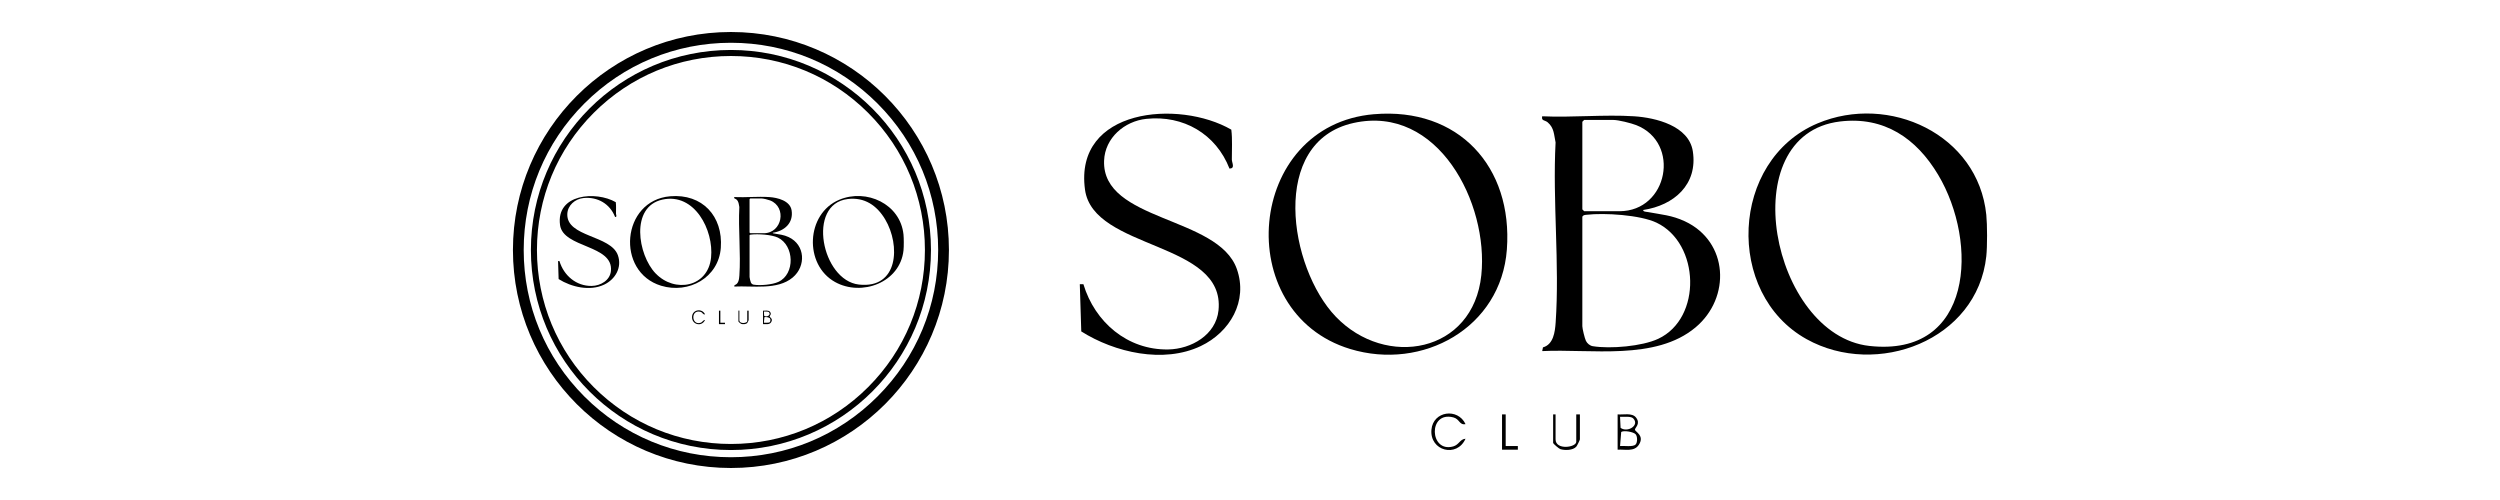
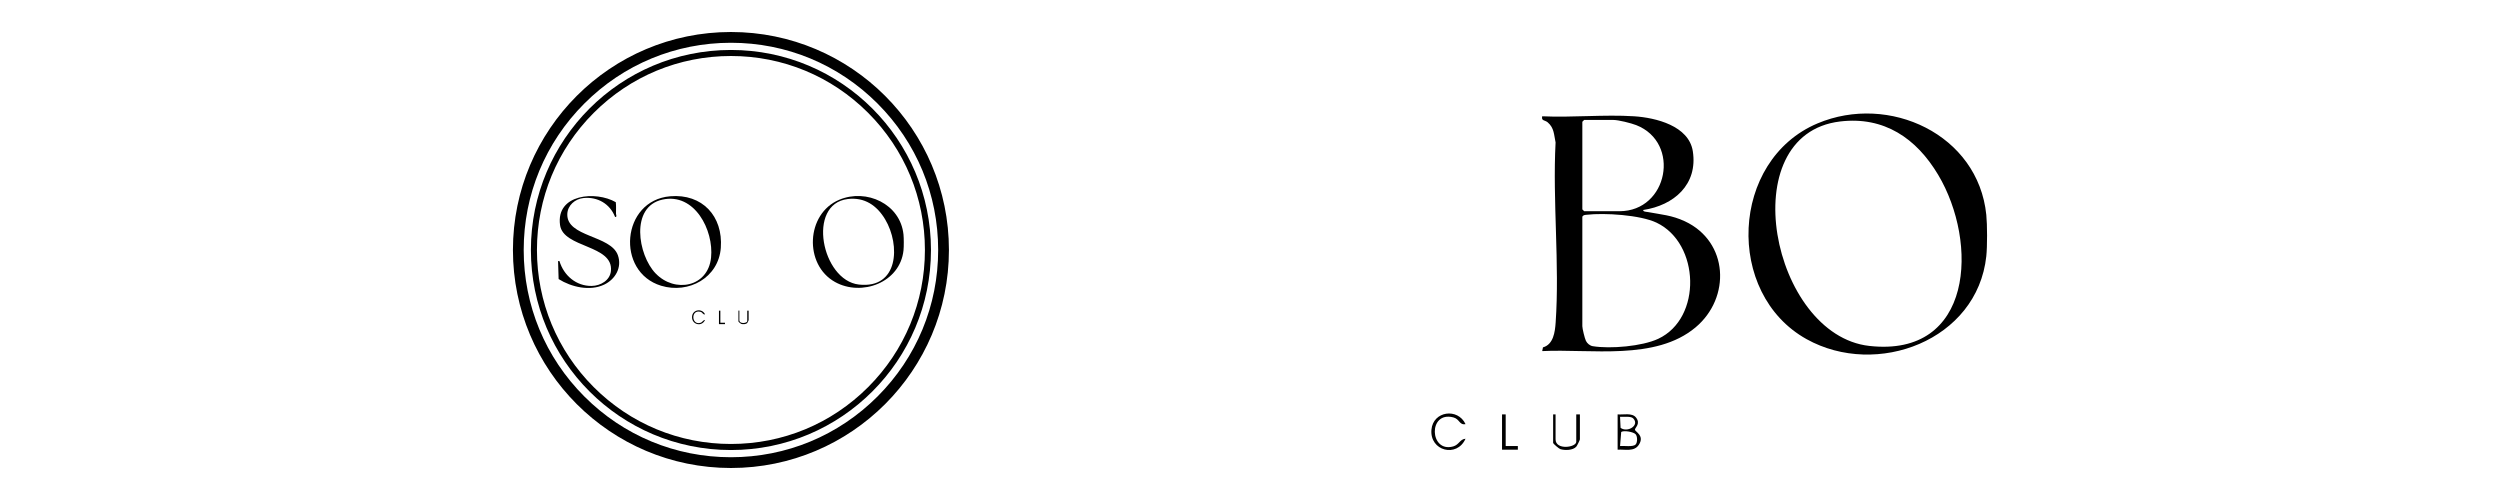
<svg xmlns="http://www.w3.org/2000/svg" id="Layer_2" data-name="Layer 2" viewBox="0 0 1500 300">
  <defs>
    <style>
      .cls-1 {
        fill: none;
      }
    </style>
  </defs>
  <g id="Layer_1-2" data-name="Layer 1">
    <g>
      <g>
        <g>
          <path d="M542.1,140.77c.23,2.25.24,7.22,0,9.46-2.06,19.24-25.04,27.88-41.08,18.97-18.73-10.41-17.47-40.92,2.5-49.34,16.32-6.88,36.72,2.49,38.58,20.91ZM508.65,119.42c-24.75,2.97-15.64,48.8,6.68,51.31,23.82,2.68,25.01-23.63,15.76-39.13-4.98-8.34-12.35-13.4-22.43-12.19Z" />
-           <path d="M463.65,139.66c-.05.41.75.41,1.05.47,3.13.59,5.46.72,8.46,2.11,10.01,4.66,10.58,17.46,2.45,24.27-9.18,7.69-23.98,4.86-35.06,5.42l.17-.85c2.39-.66,2.75-3.52,2.9-5.67.93-13.33-.72-27.74-.02-41.18-.38-1.81-.31-3.32-1.8-4.6-.66-.56-1.51-.29-1.26-1.39,6.88.32,14.16-.44,21,0,4.95.32,12.52,2.17,13.43,7.99,1.18,7.61-4.33,12.38-11.34,13.43ZM450.15,119.07l-.42.42v20.03l.42.42h8.07c11.13,0,14.07-15.68,3.83-19.69-1.16-.45-4.06-1.18-5.22-1.18h-6.68ZM449.74,141.18v25.04c0,.54.54,2.8.82,3.36s.9,1.11,1.56,1.21c4.02.66,11.29.04,14.97-1.69,10.07-4.71,9.52-21.83-.37-26.55-3.73-1.78-11.94-2.29-16.02-1.81-.4.05-.72.03-.96.43Z" />
          <path d="M402.11,117.76c19.28-1.64,31.78,11.97,30.38,30.93-1.33,17.95-19.29,27.78-35.82,22.75-27.35-8.32-23.82-51.19,5.44-53.68ZM393.36,164.04c11.45,11.94,31.45,8.33,33.28-9.5,1.69-16.42-9.89-39.05-29.21-34.77-19.36,4.28-14.77,33.12-4.07,44.28Z" />
          <path d="M369.06,130.2c-3.08-7.91-10.54-12.27-19.03-11.37-4.97.52-9.45,4.34-9.65,9.56-.52,13.93,26.07,12.63,30.35,24.76,2.6,7.36-1.56,14.46-8.26,17.64-8.51,4.04-19.64,1.48-27.3-3.35l-.33-10.8h.82c2.61,8.66,10.06,15.07,19.39,14.92,5.23-.09,10.92-3.3,11.5-8.94,1.62-15.85-28.64-13.7-30.53-27.61-2.52-18.62,21.5-20.61,33.45-13.7.28,2.26.1,4.56.12,6.83,0,.78.82,2.03-.54,2.07Z" />
-           <path d="M457.81,194.46v-8.07c1.26.12,3.28-.42,4.18.69,1.18,1.45-.23,2.34-.22,2.8.01.49,2.28,1.33.9,3.46-1.08,1.67-3.17,1.01-4.86,1.12ZM461.35,187.29c-.55-.55-2.22-.29-2.99-.35l.12,2.52c1.59,1.18,4.45-.6,2.87-2.18ZM461.9,190.91c-.5-.53-2.69-.91-3.28-.51l-.26,3.22c.87-.09,2.94.26,3.55-.35.47-.47.45-1.88,0-2.37Z" />
          <path d="M423.03,188.61c-1.41.28-1.32-1.15-2.77-1.53-5.84-1.53-5.47,8.16-.06,6.64,1.39-.39,1.53-1.67,2.83-1.76-1.96,4.43-8.23,2.79-7.79-2.09.38-4.24,6.02-5.03,7.79-1.26Z" />
          <path d="M443.62,186.39v5.7c0,2.54,4.73,1.85,4.73.56v-6.26h.83v5.7c0,.15-.64,1.48-.83,1.68-.77.86-2.61.88-3.64.56-.34-.1-1.65-1.26-1.65-1.41v-6.54h.56Z" />
          <polygon points="432.21 186.39 432.21 193.62 434.99 193.63 434.99 194.46 431.38 194.46 431.38 186.39 432.21 186.39" />
        </g>
        <g>
          <path d="M1191.78,128.91c.6,5.91.63,18.94,0,24.82-5.41,50.5-65.71,73.18-107.81,49.77-49.14-27.33-45.84-107.38,6.57-129.47,42.83-18.06,96.35,6.54,101.24,54.88ZM1104.02,72.89c-64.95,7.8-41.05,128.06,17.52,134.66,62.52,7.04,65.62-62.02,41.35-102.68-13.06-21.88-32.4-35.16-58.87-31.98Z" />
          <path d="M985.91,125.99c-.13,1.09,1.96,1.08,2.77,1.23,8.21,1.55,14.34,1.88,22.21,5.54,26.26,12.23,27.75,45.82,6.43,63.68-24.09,20.17-62.94,12.75-92,14.22l.46-2.24c6.27-1.73,7.22-9.24,7.61-14.88,2.43-34.99-1.88-72.79-.04-108.07-1.01-4.74-.81-8.71-4.73-12.06-1.73-1.48-3.96-.75-3.29-3.64,18.07.85,37.17-1.15,55.12,0,12.99.84,32.86,5.69,35.24,20.98,3.11,19.97-11.37,32.49-29.75,35.24ZM950.5,71.96l-1.1,1.1v52.57l1.1,1.1h21.17c29.2,0,36.93-41.14,10.05-51.66-3.04-1.19-10.66-3.1-13.7-3.1h-17.52ZM949.4,130v65.71c0,1.43,1.43,7.34,2.16,8.82.76,1.52,2.37,2.9,4.08,3.18,10.54,1.72,29.63.1,39.3-4.43,26.44-12.36,24.99-57.28-.98-69.66-9.79-4.67-31.32-6.01-42.05-4.75-1.06.12-1.88.09-2.52,1.13Z" />
-           <path d="M824.41,68.53c50.6-4.3,83.39,31.42,79.71,81.17-3.48,47.1-50.61,72.89-94,59.7-71.77-21.82-62.51-134.35,14.28-140.88ZM801.45,189.98c30.05,31.35,82.53,21.85,87.35-24.94,4.44-43.1-25.97-102.48-76.66-91.26-50.81,11.24-38.75,86.92-10.69,116.2Z" />
-           <path d="M737.69,101.16c-8.08-20.77-27.66-32.19-49.93-29.84-13.05,1.37-24.8,11.38-25.31,25.08-1.36,36.56,68.41,33.15,79.64,64.97,6.82,19.31-4.1,37.94-21.67,46.28-22.34,10.61-51.55,3.89-71.66-8.8l-.88-28.33h2.16c6.84,22.74,26.41,39.56,50.89,39.15,13.73-.23,28.65-8.67,30.17-23.46,4.26-41.6-75.17-35.96-80.11-72.46-6.62-48.86,56.42-54.1,87.79-35.96.74,5.93.27,11.97.32,17.93.02,2.06,2.15,5.32-1.41,5.44Z" />
          <path d="M970.57,269.81v-21.17c3.31.3,8.61-1.1,10.97,1.8,3.09,3.8-.61,6.15-.58,7.34.04,1.29,5.98,3.49,2.36,9.08-2.84,4.37-8.33,2.65-12.74,2.95ZM979.89,251c-1.44-1.44-5.83-.76-7.86-.91l.32,6.62c4.18,3.08,11.68-1.58,7.53-5.71ZM981.33,260.51c-1.31-1.4-7.06-2.4-8.61-1.33l-.69,8.44c2.27-.25,7.73.69,9.32-.91,1.22-1.22,1.18-4.93-.02-6.21Z" />
          <path d="M879.31,254.47c-3.71.74-3.47-3.03-7.28-4.03-15.32-4.02-14.34,21.4-.15,17.42,3.65-1.02,4.02-4.38,7.43-4.62-5.13,11.61-21.6,7.33-20.44-5.48,1-11.12,15.79-13.21,20.45-3.3Z" />
          <path d="M933.34,248.64v14.97c0,6.66,12.41,4.85,12.41,1.46v-16.43h2.19v14.97c0,.4-1.69,3.87-2.17,4.4-2.01,2.25-6.85,2.31-9.55,1.48-.88-.27-4.34-3.31-4.34-3.69v-17.16h1.46Z" />
          <polygon points="903.41 248.64 903.41 267.62 910.71 267.62 910.71 269.81 901.22 269.81 901.22 248.64 903.41 248.64" />
        </g>
        <path d="M438.56,25.66c33.21,0,64.44,12.93,87.92,36.42,23.48,23.48,36.42,54.71,36.42,87.92s-12.93,64.44-36.42,87.92c-23.48,23.48-54.71,36.42-87.92,36.42s-64.44-12.93-87.92-36.42c-23.48-23.48-36.42-54.71-36.42-87.92s12.93-64.44,36.42-87.92c23.48-23.48,54.71-36.42,87.92-36.42M438.56,19.2c-72.24,0-130.8,58.56-130.8,130.8s58.56,130.8,130.8,130.8,130.8-58.56,130.8-130.8S510.8,19.2,438.56,19.2h0Z" />
        <path d="M438.56,33.6c31.09,0,60.32,12.11,82.3,34.09,21.98,21.98,34.09,51.21,34.09,82.3s-12.11,60.32-34.09,82.3-51.21,34.09-82.3,34.09-60.32-12.11-82.3-34.09c-21.98-21.98-34.09-51.21-34.09-82.3s12.11-60.32,34.09-82.3c21.98-21.98,51.21-34.09,82.3-34.09M438.56,29.98c-66.29,0-120.02,53.74-120.02,120.02s53.74,120.02,120.02,120.02,120.02-53.74,120.02-120.02-53.74-120.02-120.02-120.02h0Z" />
      </g>
      <rect class="cls-1" width="1500" height="300" />
    </g>
  </g>
</svg>